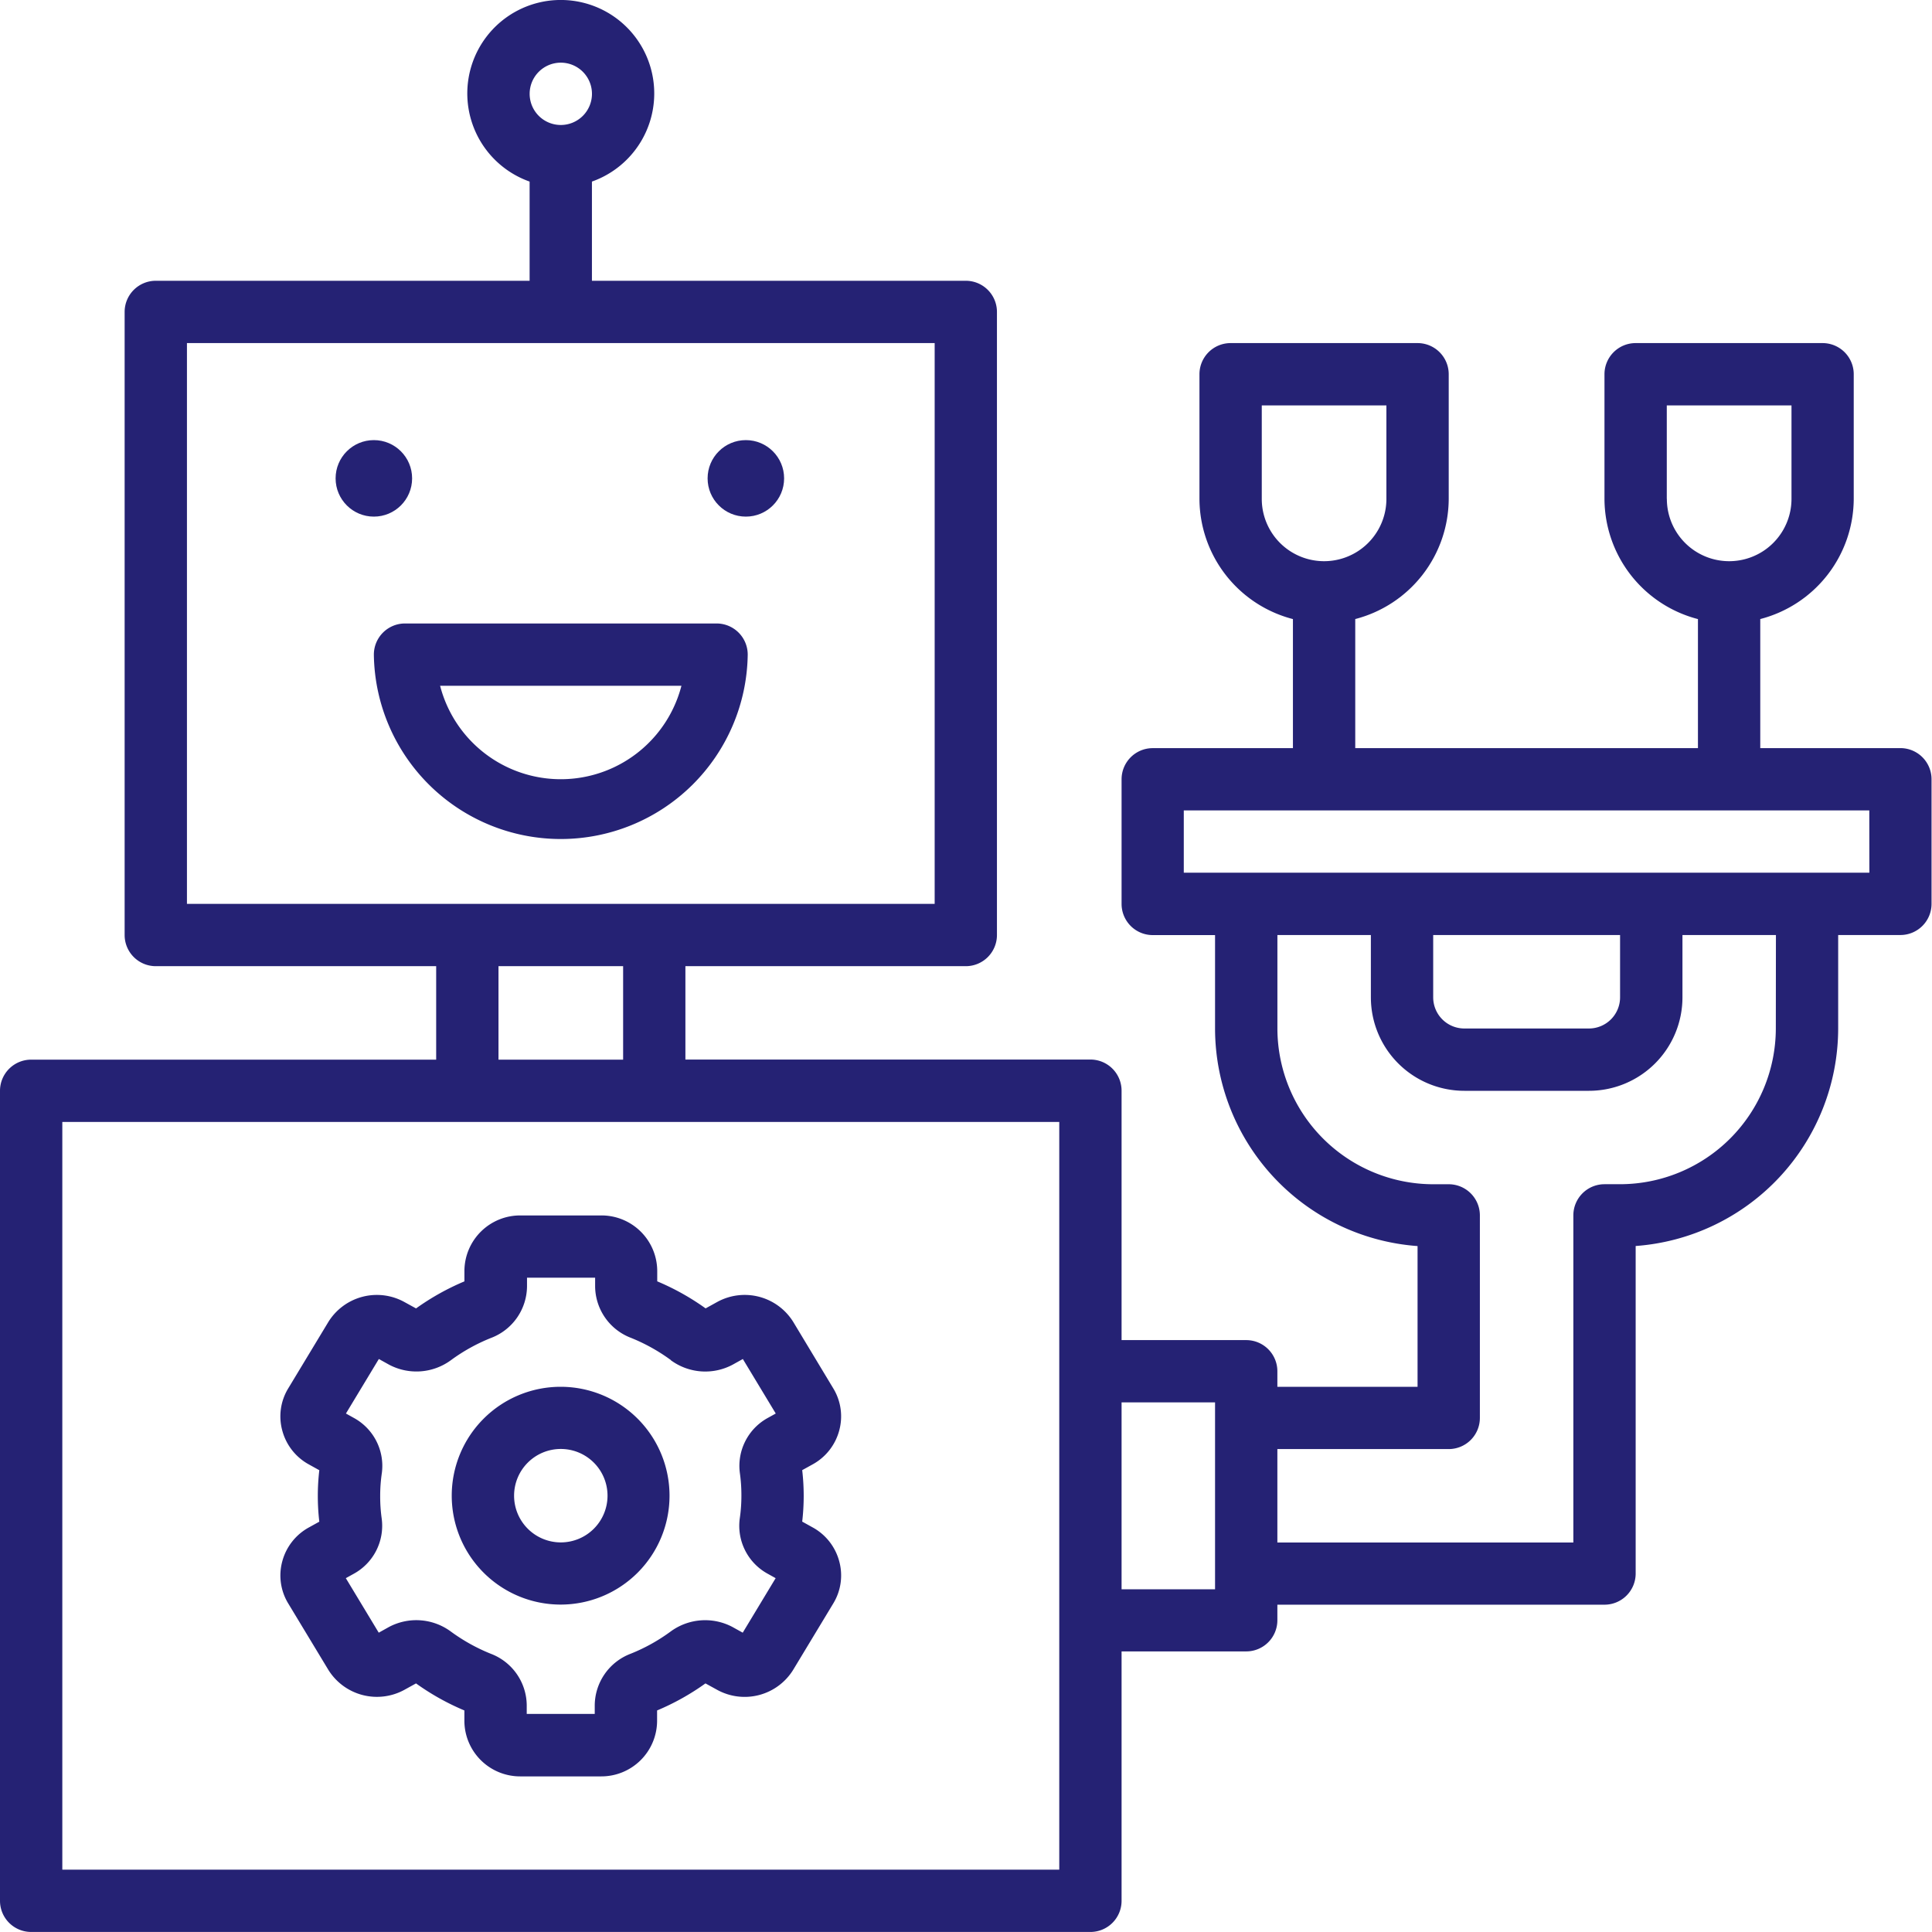
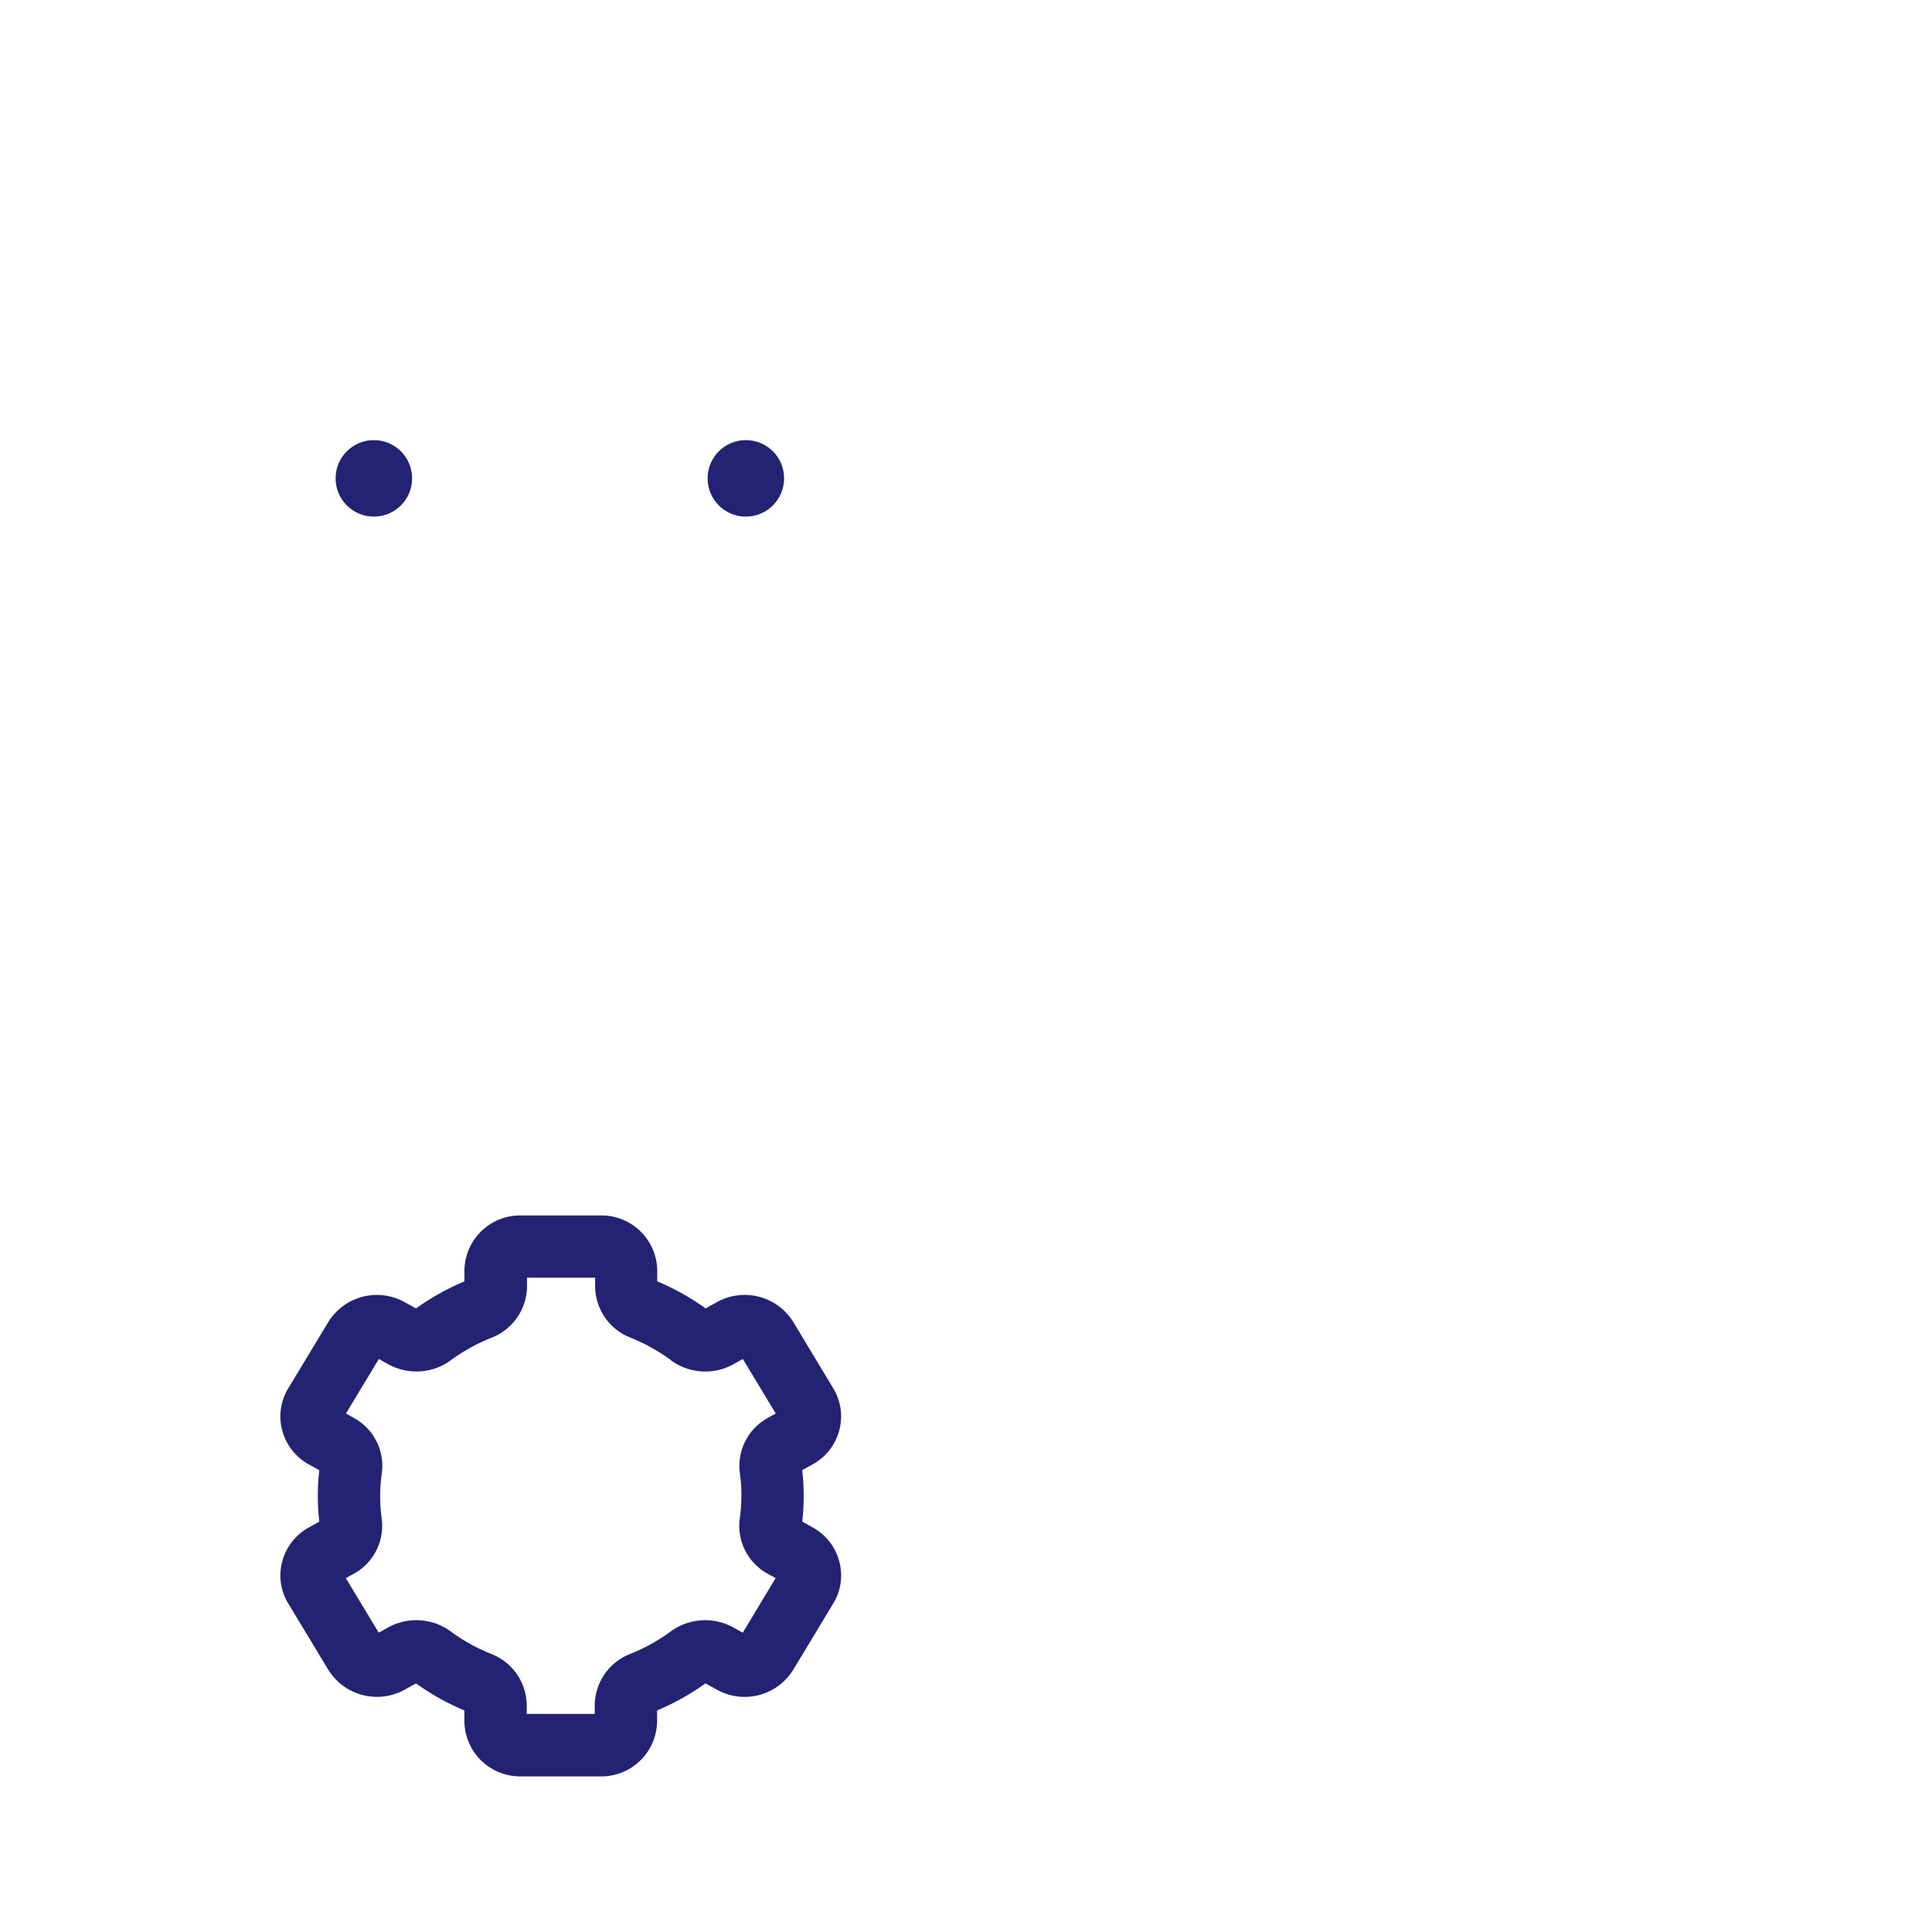
<svg xmlns="http://www.w3.org/2000/svg" width="55" height="55" viewBox="0 0 55 55">
  <defs>
    <clipPath id="clip-RPA_Integration_Automation">
      <rect width="55" height="55" />
    </clipPath>
  </defs>
  <g id="RPA_Integration_Automation" data-name="RPA/Integration &amp; Automation" clip-path="url(#clip-RPA_Integration_Automation)">
    <g id="Group_1" data-name="Group 1" transform="translate(-7.5 -173.494)">
      <circle id="Ellipse_3" data-name="Ellipse 3" cx="1.089" cy="1.089" r="1.089" transform="translate(27.644 186.023)" fill="#252274" />
      <circle id="Ellipse_4" data-name="Ellipse 4" cx="1.089" cy="1.089" r="1.089" transform="translate(17.054 186.023)" fill="#252274" />
-       <path id="Path_40" data-name="Path 40" d="M23.643,21.887A.887.887,0,0,0,22.756,21H13.887a.887.887,0,0,0-.887.887,5.322,5.322,0,0,0,10.643,0Zm-8.757.887h6.87a3.548,3.548,0,0,1-6.87,0Z" transform="translate(5.143 170.243)" fill="#252274" />
      <g id="Group_2" data-name="Group 2" transform="translate(7.5 173.494)">
-         <path id="Path_39" data-name="Path 39" d="M55.1,22.285H51.111V18.611a3.548,3.548,0,0,0,2.661-3.422V11.642a.887.887,0,0,0-.887-.887H47.563a.887.887,0,0,0-.887.887v3.548a3.548,3.548,0,0,0,2.661,3.422v3.674H39.581V18.611a3.548,3.548,0,0,0,2.661-3.422V11.642a.887.887,0,0,0-.887-.887H36.033a.887.887,0,0,0-.887.887v3.548a3.548,3.548,0,0,0,2.661,3.422v3.674H33.816a.887.887,0,0,0-.887.887v3.548a.887.887,0,0,0,.887.887H35.59v2.661a6.217,6.217,0,0,0,5.765,6.192v4.007H37.364v-.443a.887.887,0,0,0-.887-.887H32.929v-7.1a.887.887,0,0,0-.887-.887H20.512V28.493h7.982a.887.887,0,0,0,.887-.887V9.868a.887.887,0,0,0-.887-.887H17.851V6.157a2.661,2.661,0,1,0-1.774,0V8.981H5.435a.887.887,0,0,0-.887.887V27.606a.887.887,0,0,0,.887.887h7.982v2.661H1.887A.887.887,0,0,0,1,32.041V55.1a.887.887,0,0,0,.887.887H32.042a.887.887,0,0,0,.887-.887v-7.1h3.548a.887.887,0,0,0,.887-.887v-.443h9.313a.887.887,0,0,0,.887-.887V36.459a6.217,6.217,0,0,0,5.765-6.192V27.606H55.1a.887.887,0,0,0,.887-.887V23.172A.887.887,0,0,0,55.1,22.285ZM16.965,2.772a.887.887,0,1,1-.887.887A.887.887,0,0,1,16.965,2.772ZM6.322,26.719V10.755H27.608V26.719Zm12.417,1.774v2.661H15.191V28.493ZM31.155,54.214H2.774V32.928H31.155Zm4.435-7.982H32.929V40.91H35.59ZM48.45,15.189V12.529H52v2.661a1.774,1.774,0,1,1-3.548,0Zm-11.53,0V12.529h3.548v2.661a1.774,1.774,0,0,1-3.548,0ZM51.554,30.267A4.44,4.44,0,0,1,47.12,34.7h-.443a.887.887,0,0,0-.887.887V44.9H37.364V42.24h4.878a.887.887,0,0,0,.887-.887V35.588a.887.887,0,0,0-.887-.887H41.8a4.44,4.44,0,0,1-4.435-4.435V27.606h2.661V29.38a2.661,2.661,0,0,0,2.661,2.661h3.548a2.661,2.661,0,0,0,2.661-2.661V27.606h2.661ZM41.8,29.38V27.606H47.12V29.38a.887.887,0,0,1-.887.887H42.685A.887.887,0,0,1,41.8,29.38Zm12.417-3.548H34.7V24.058H54.215Z" transform="translate(-1 -0.988)" fill="#252274" />
        <path id="Path_41" data-name="Path 41" d="M19.126,40H16.839a1.587,1.587,0,0,0-1.6,1.569v.308a7.049,7.049,0,0,0-1.377.77l-.333-.183a1.624,1.624,0,0,0-2.162.566l-1.144,1.894a1.53,1.53,0,0,0-.169,1.2,1.556,1.556,0,0,0,.762.967l.292.162a6.325,6.325,0,0,0,0,1.465l-.291.161a1.558,1.558,0,0,0-.763.968,1.532,1.532,0,0,0,.17,1.2l1.142,1.89a1.628,1.628,0,0,0,2.162.569l.333-.184a7.029,7.029,0,0,0,1.377.77V54.4a1.587,1.587,0,0,0,1.6,1.569h2.286a1.587,1.587,0,0,0,1.6-1.569v-.308a7.049,7.049,0,0,0,1.377-.77l.333.183a1.624,1.624,0,0,0,2.162-.566l1.144-1.894a1.53,1.53,0,0,0,.169-1.2,1.556,1.556,0,0,0-.762-.967l-.292-.162a6.325,6.325,0,0,0,0-1.465l.291-.161a1.558,1.558,0,0,0,.763-.968,1.532,1.532,0,0,0-.17-1.2L24.6,43.031a1.627,1.627,0,0,0-2.162-.569l-.333.184a7.029,7.029,0,0,0-1.377-.77v-.308A1.587,1.587,0,0,0,19.126,40Zm1.987,4.12a1.655,1.655,0,0,0,1.765.127l.287-.16.937,1.552-.222.123a1.557,1.557,0,0,0-.8,1.568,4.512,4.512,0,0,1,.044.652,4.452,4.452,0,0,1-.048.655,1.556,1.556,0,0,0,.8,1.565l.223.124-.937,1.552-.29-.161a1.66,1.66,0,0,0-1.764.129,5.136,5.136,0,0,1-1.138.632,1.585,1.585,0,0,0-1.021,1.462v.251H17.013V53.94a1.583,1.583,0,0,0-1.021-1.461,5.2,5.2,0,0,1-1.14-.634,1.657,1.657,0,0,0-1.765-.127l-.287.16-.937-1.552.222-.123a1.557,1.557,0,0,0,.8-1.568,4.511,4.511,0,0,1-.044-.652,4.451,4.451,0,0,1,.048-.655,1.556,1.556,0,0,0-.8-1.565l-.223-.124.937-1.552.29.161a1.66,1.66,0,0,0,1.764-.129A5.136,5.136,0,0,1,16,43.486a1.585,1.585,0,0,0,1.021-1.462v-.251h1.939v.251a1.583,1.583,0,0,0,1.021,1.461,5.2,5.2,0,0,1,1.137.634Z" transform="translate(-2.018 -5.399)" fill="#252274" />
-         <path id="Path_42" data-name="Path 42" d="M15.5,48.6a3.1,3.1,0,1,0,3.1-3.1,3.1,3.1,0,0,0-3.1,3.1Zm4.435,0a1.33,1.33,0,1,1-1.33-1.33A1.33,1.33,0,0,1,19.935,48.6Z" transform="translate(-2.64 -6.021)" fill="#252274" />
      </g>
    </g>
  </g>
</svg>